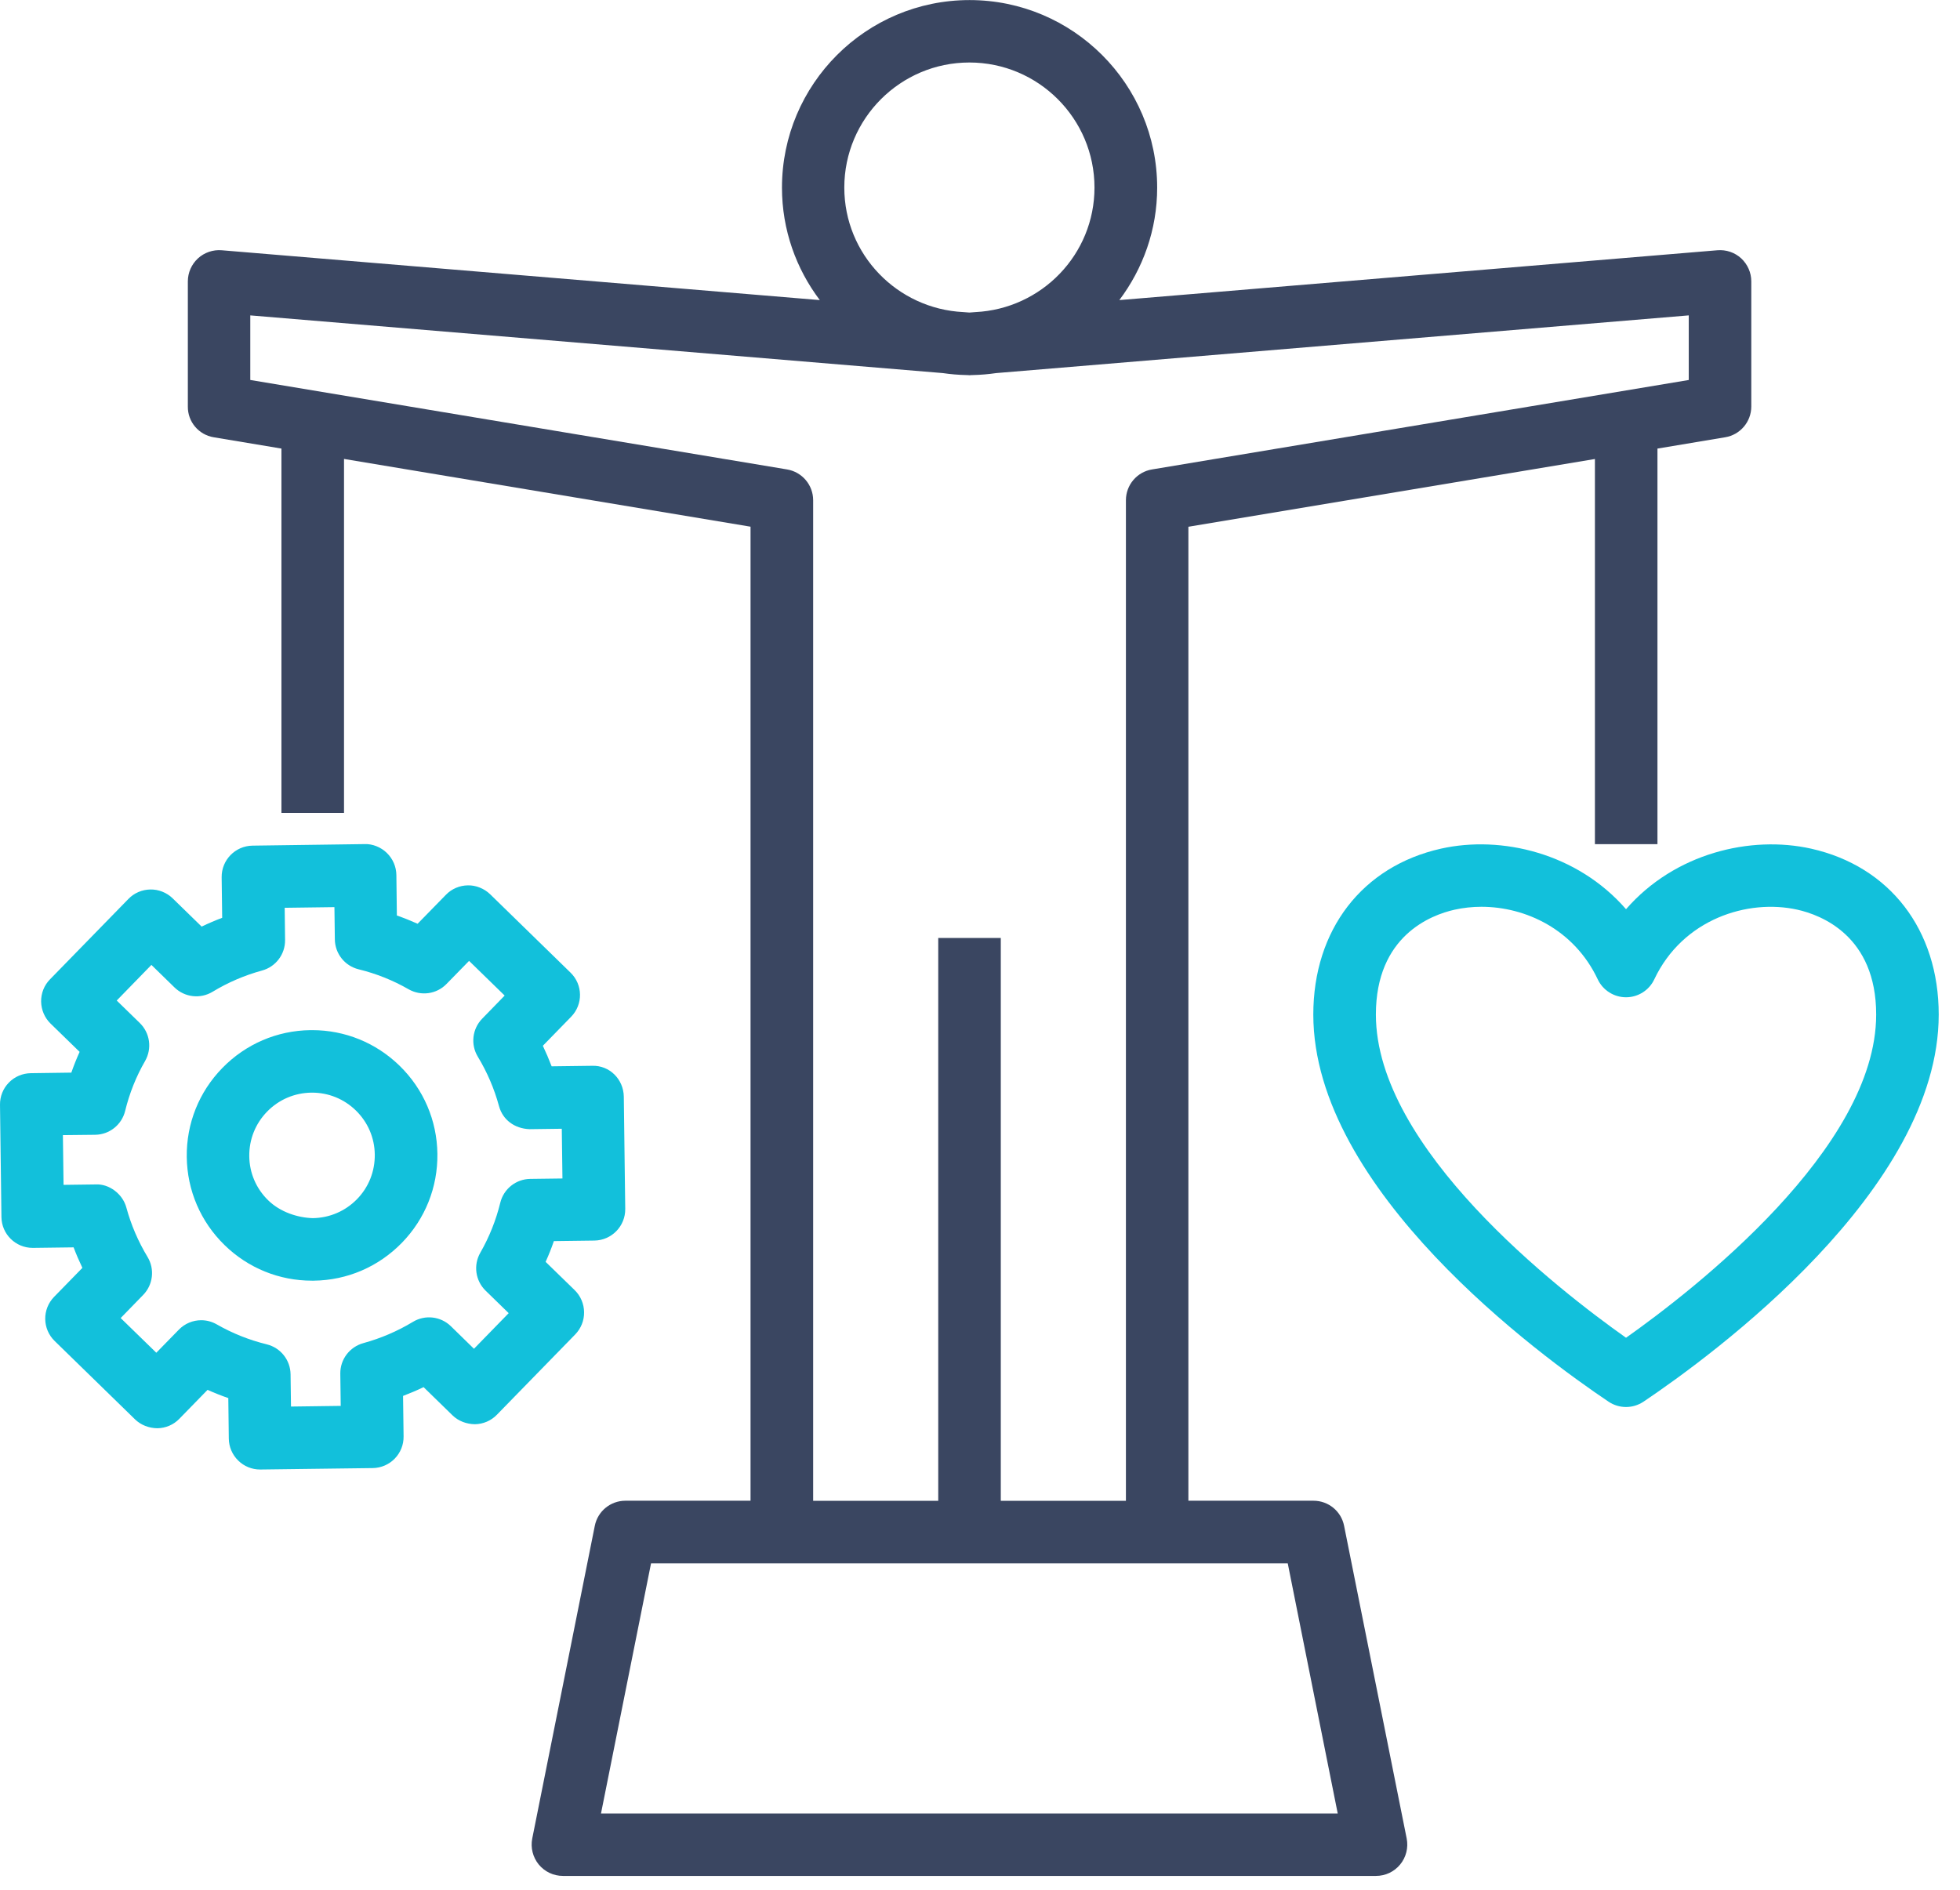
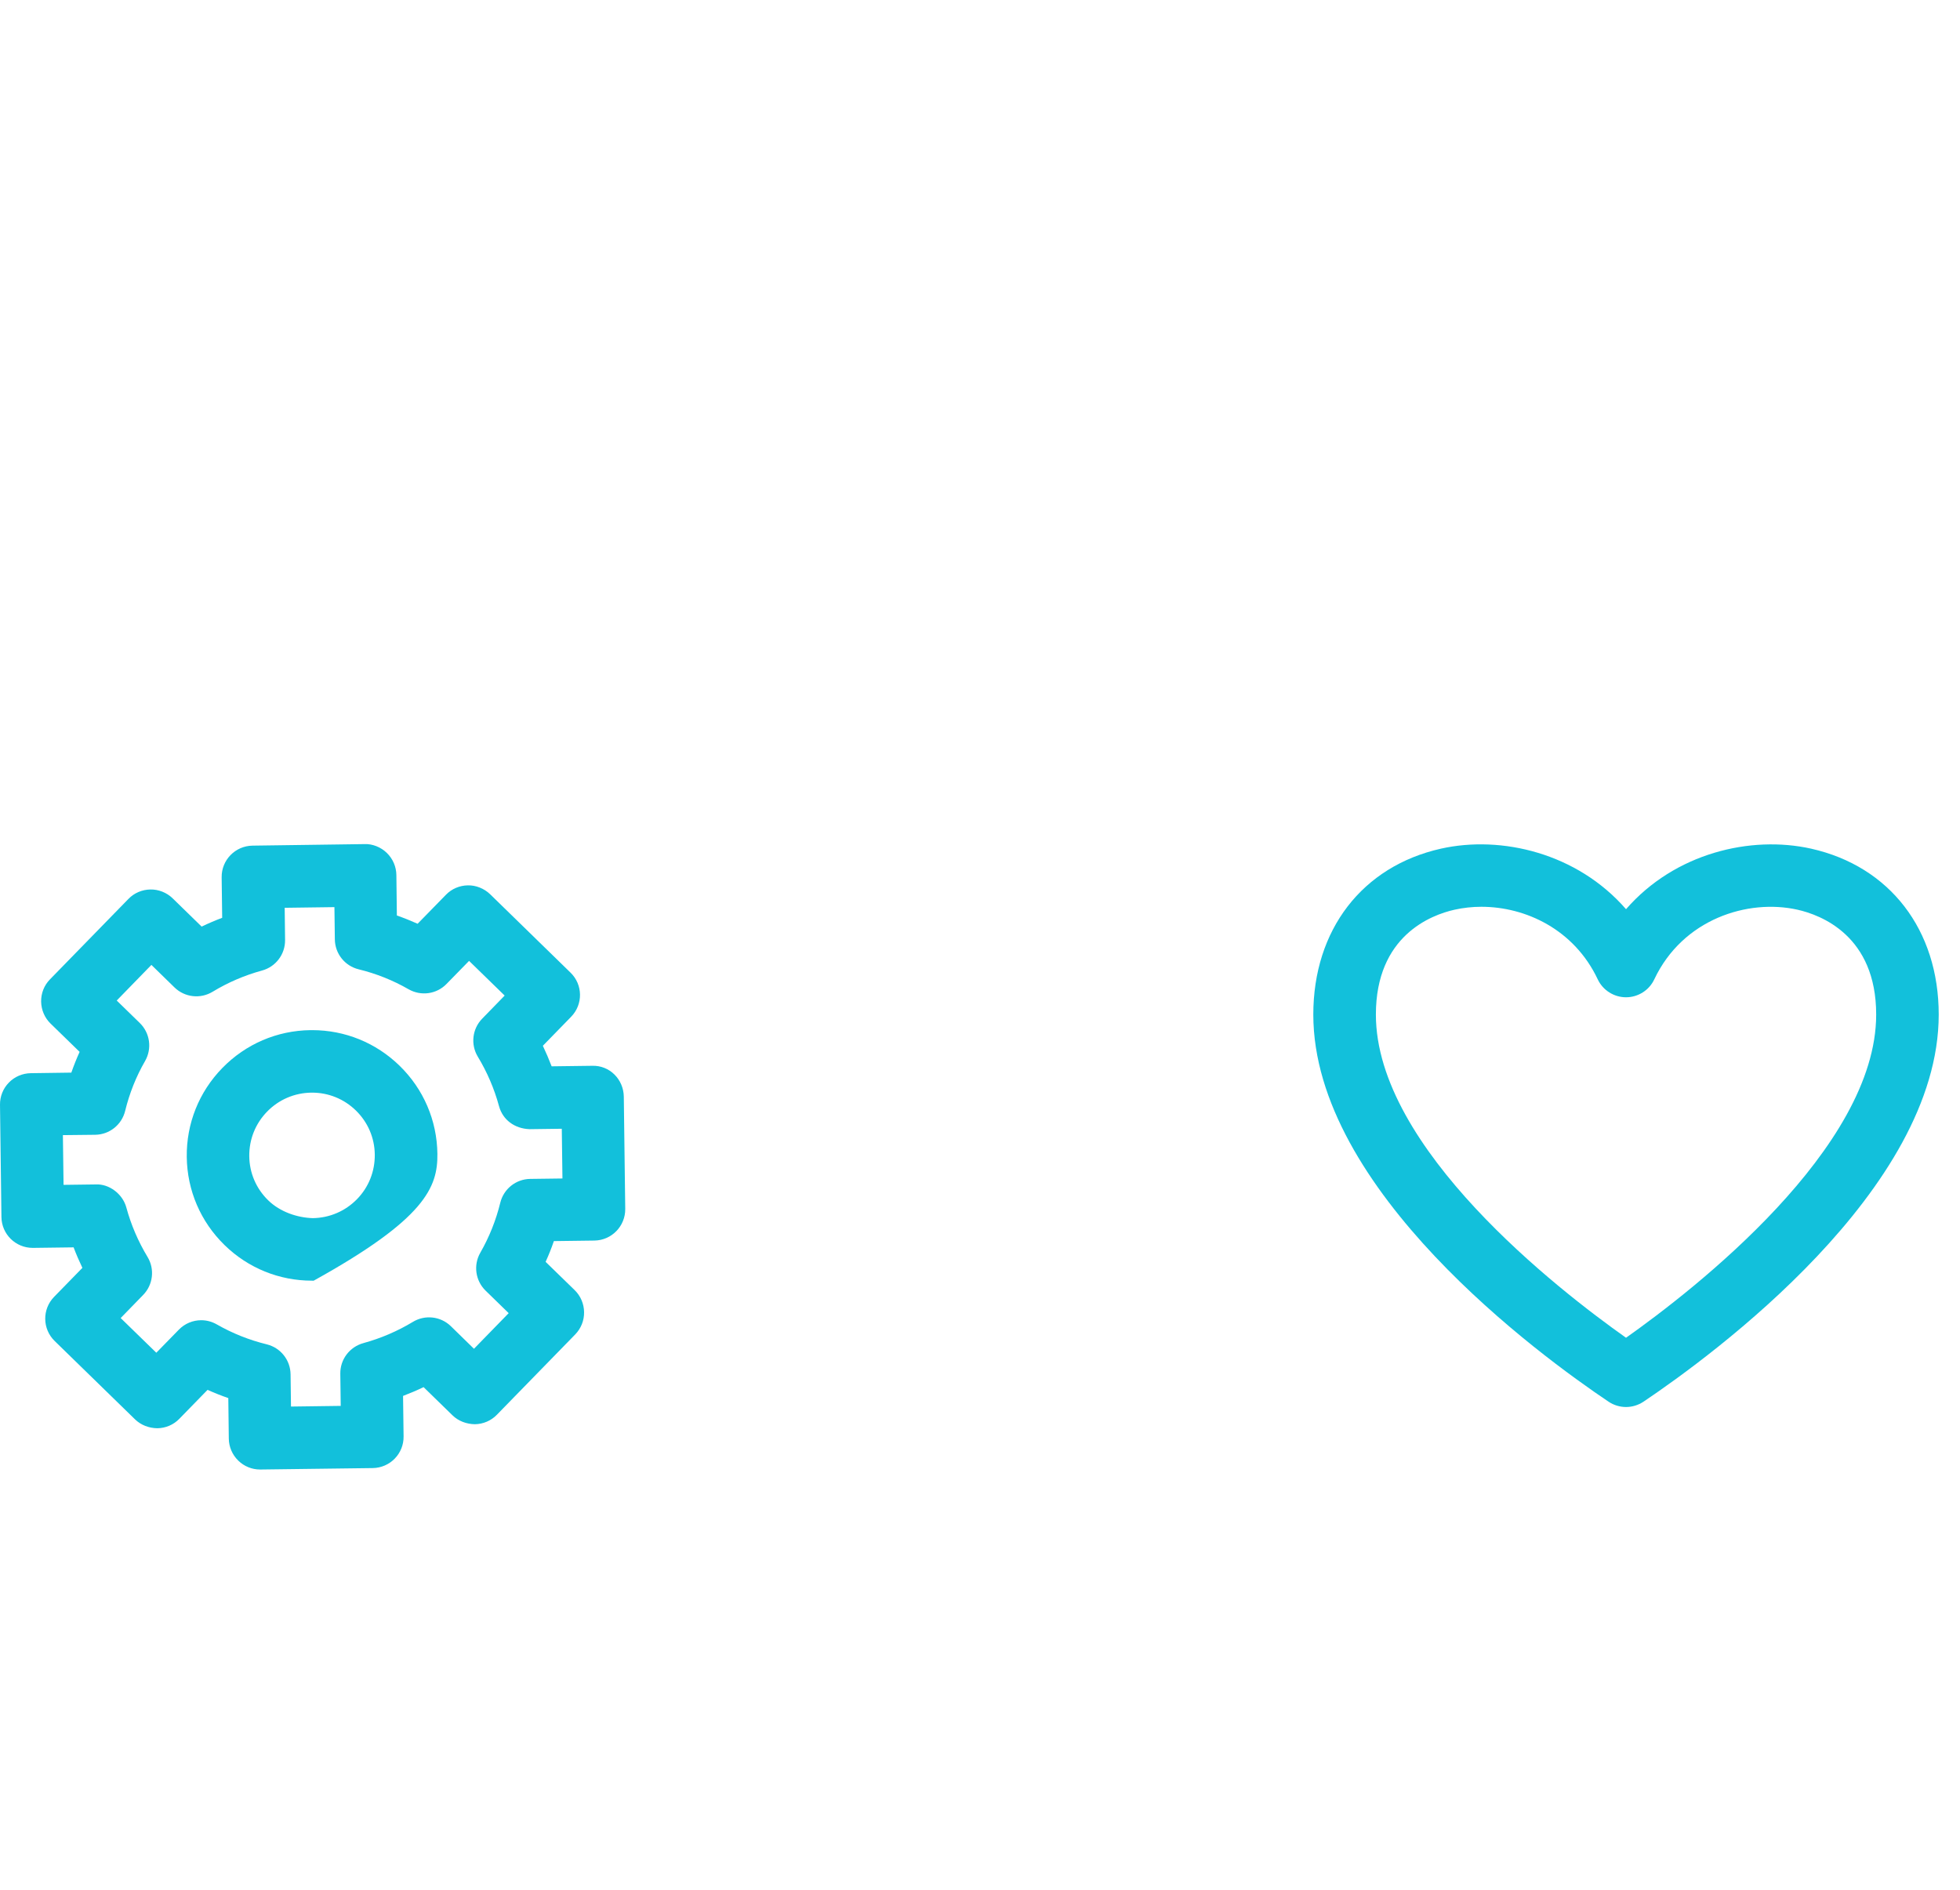
<svg xmlns="http://www.w3.org/2000/svg" width="56" height="54" viewBox="0 0 56 54" fill="none">
-   <path d="M7.633 31.763C7.966 31.421 8.415 31.229 8.894 31.222H8.917C9.386 31.222 9.829 31.402 10.167 31.731C10.511 32.067 10.703 32.514 10.708 32.992C10.713 33.473 10.534 33.925 10.199 34.267C9.865 34.609 9.416 34.801 8.938 34.808C8.503 34.796 8.007 34.635 7.663 34.299C7.319 33.964 7.127 33.517 7.122 33.038C7.117 32.559 7.297 32.107 7.633 31.763ZM8.914 36.595H8.963C9.919 36.584 10.812 36.199 11.48 35.515C12.148 34.83 12.509 33.926 12.497 32.97C12.485 32.014 12.101 31.121 11.416 30.453C10.742 29.797 9.858 29.436 8.919 29.436C8.902 29.436 8.887 29.436 8.87 29.436C7.914 29.448 7.021 29.833 6.353 30.517C5.685 31.202 5.324 32.105 5.336 33.062C5.348 34.017 5.732 34.911 6.417 35.579C7.091 36.236 7.977 36.595 8.914 36.595Z" fill="#12C0DB" />
+   <path d="M7.633 31.763C7.966 31.421 8.415 31.229 8.894 31.222H8.917C9.386 31.222 9.829 31.402 10.167 31.731C10.511 32.067 10.703 32.514 10.708 32.992C10.713 33.473 10.534 33.925 10.199 34.267C9.865 34.609 9.416 34.801 8.938 34.808C8.503 34.796 8.007 34.635 7.663 34.299C7.319 33.964 7.127 33.517 7.122 33.038C7.117 32.559 7.297 32.107 7.633 31.763ZM8.914 36.595H8.963C12.148 34.83 12.509 33.926 12.497 32.97C12.485 32.014 12.101 31.121 11.416 30.453C10.742 29.797 9.858 29.436 8.919 29.436C8.902 29.436 8.887 29.436 8.87 29.436C7.914 29.448 7.021 29.833 6.353 30.517C5.685 31.202 5.324 32.105 5.336 33.062C5.348 34.017 5.732 34.911 6.417 35.579C7.091 36.236 7.977 36.595 8.914 36.595Z" fill="#12C0DB" />
  <path d="M2.72 32.426C3.128 32.421 3.48 32.139 3.576 31.743C3.698 31.244 3.888 30.763 4.146 30.317C4.348 29.962 4.286 29.517 3.994 29.232L3.335 28.59L4.326 27.572L4.986 28.216C5.279 28.501 5.726 28.551 6.075 28.339C6.512 28.074 6.985 27.87 7.486 27.733C7.879 27.626 8.15 27.268 8.145 26.86L8.134 25.94L9.555 25.921L9.567 26.842C9.572 27.25 9.852 27.602 10.248 27.698C10.75 27.821 11.231 28.013 11.674 28.268C12.028 28.47 12.473 28.41 12.758 28.116L13.402 27.457L14.419 28.448L13.777 29.108C13.493 29.399 13.441 29.846 13.652 30.195C13.918 30.635 14.122 31.109 14.257 31.606C14.363 31.999 14.702 32.25 15.13 32.266L16.051 32.254L16.07 33.675L15.149 33.687C14.741 33.692 14.389 33.974 14.293 34.37C14.171 34.869 13.979 35.349 13.723 35.796C13.52 36.15 13.583 36.595 13.874 36.88L14.534 37.523L13.542 38.541L12.883 37.897C12.591 37.612 12.143 37.561 11.794 37.774C11.357 38.038 10.882 38.242 10.383 38.379C9.99 38.487 9.718 38.844 9.723 39.252L9.735 40.173L8.314 40.192L8.302 39.271C8.297 38.863 8.017 38.511 7.621 38.414C7.119 38.291 6.638 38.099 6.195 37.845C6.055 37.765 5.903 37.725 5.749 37.725C5.515 37.725 5.282 37.818 5.11 37.995L4.466 38.654L3.448 37.663L4.09 37.003C4.374 36.712 4.426 36.265 4.215 35.916C3.949 35.476 3.745 35.002 3.61 34.505C3.504 34.112 3.113 33.825 2.737 33.845L1.816 33.857L1.797 32.436L2.72 32.426ZM0.934 35.658H0.946L2.103 35.643C2.178 35.842 2.263 36.037 2.354 36.229L1.546 37.057C1.201 37.411 1.209 37.976 1.563 38.32L3.859 40.559C4.03 40.724 4.259 40.809 4.495 40.812C4.733 40.809 4.959 40.713 5.124 40.542L5.93 39.715C6.125 39.802 6.323 39.881 6.523 39.95L6.537 41.107C6.54 41.343 6.636 41.569 6.807 41.736C6.974 41.9 7.198 41.991 7.429 41.991H7.441L10.649 41.95C11.143 41.943 11.538 41.539 11.531 41.045L11.516 39.888C11.716 39.812 11.91 39.73 12.102 39.637L12.93 40.444C13.101 40.61 13.33 40.692 13.566 40.697C13.804 40.694 14.03 40.598 14.195 40.428L16.436 38.13C16.601 37.959 16.692 37.732 16.688 37.494C16.685 37.258 16.589 37.03 16.419 36.865L15.589 36.057C15.677 35.864 15.756 35.665 15.825 35.464L16.982 35.449C17.476 35.442 17.87 35.037 17.864 34.543L17.823 31.337C17.816 30.843 17.419 30.438 16.918 30.455L15.761 30.47C15.685 30.271 15.601 30.075 15.51 29.883L16.317 29.055C16.663 28.701 16.655 28.137 16.301 27.793L14.004 25.553C13.834 25.388 13.596 25.294 13.369 25.299C13.131 25.302 12.905 25.398 12.74 25.569L11.932 26.396C11.737 26.309 11.539 26.23 11.339 26.16L11.325 25.004C11.322 24.768 11.226 24.542 11.055 24.375C10.887 24.208 10.641 24.11 10.42 24.12L7.215 24.164C6.721 24.171 6.326 24.576 6.333 25.07L6.348 26.226C6.147 26.302 5.953 26.385 5.761 26.477L4.933 25.67C4.763 25.503 4.525 25.412 4.298 25.417C4.06 25.42 3.834 25.516 3.669 25.687L1.428 27.985C1.261 28.155 1.172 28.383 1.175 28.62C1.179 28.856 1.275 29.084 1.445 29.249L2.275 30.057C2.187 30.251 2.108 30.45 2.038 30.65L0.882 30.666C0.644 30.669 0.418 30.765 0.253 30.935C0.088 31.104 -0.003 31.331 9.04387e-05 31.569L0.041 34.778C0.047 35.265 0.445 35.658 0.934 35.658Z" fill="#12C0DB" />
-   <path d="M7.148 9.012L26.938 10.661C27.156 10.693 27.377 10.712 27.603 10.717L27.625 10.718H27.64C27.66 10.718 27.679 10.722 27.701 10.722C27.721 10.722 27.741 10.718 27.761 10.718H27.775L27.797 10.717C28.023 10.712 28.242 10.693 28.461 10.661L48.25 9.012V10.858L32.915 13.414C32.485 13.485 32.169 13.858 32.169 14.294V42.885H28.594V26.803H26.807V42.885H23.233V14.294C23.233 13.858 22.916 13.485 22.486 13.414L7.151 10.858V9.012H7.148ZM24.123 5.36C24.123 3.389 25.726 1.786 27.697 1.786C29.668 1.786 31.271 3.389 31.271 5.36C31.271 7.272 29.759 8.825 27.869 8.918L27.697 8.931L27.525 8.918C25.635 8.825 24.123 7.272 24.123 5.36ZM38.221 51.821H17.171L18.601 44.673H36.793L38.221 51.821ZM6.107 12.495L8.041 12.818V23.229H9.829V13.114L21.444 15.05V42.883H17.869C17.443 42.883 17.077 43.183 16.994 43.601L15.207 52.535C15.155 52.798 15.224 53.07 15.392 53.277C15.563 53.485 15.816 53.604 16.084 53.604H39.314C39.582 53.604 39.835 53.485 40.005 53.277C40.174 53.072 40.243 52.798 40.191 52.535L38.403 43.601C38.321 43.183 37.955 42.883 37.528 42.883H33.954V15.052L45.569 13.116V24.122H47.356V12.818L49.29 12.495C49.72 12.425 50.037 12.052 50.037 11.615V8.041C50.037 7.791 49.932 7.554 49.749 7.383C49.567 7.215 49.319 7.13 49.069 7.151L31.981 8.575C32.656 7.678 33.062 6.567 33.062 5.362C33.062 2.406 30.658 0.002 27.702 0.002C24.745 0.002 22.342 2.406 22.342 5.362C22.342 6.567 22.747 7.68 23.423 8.575L6.335 7.151C6.089 7.13 5.839 7.215 5.656 7.383C5.472 7.554 5.367 7.791 5.367 8.041V11.615C5.361 12.052 5.678 12.425 6.107 12.495Z" fill="#3A4661" />
  <path d="M46.458 38.226C44.515 36.852 39.311 32.813 39.311 28.991C39.311 26.741 40.885 26.145 41.562 25.994C41.806 25.94 42.064 25.911 42.325 25.911C43.586 25.911 44.977 26.557 45.65 27.985C45.797 28.297 46.114 28.497 46.458 28.497C46.802 28.497 47.119 28.297 47.265 27.985C48.08 26.26 49.938 25.678 51.354 25.994C52.03 26.145 53.605 26.741 53.605 28.991C53.605 32.813 48.4 36.853 46.458 38.226ZM51.745 24.25C50.02 23.866 47.855 24.375 46.458 25.98C45.062 24.375 42.897 23.864 41.17 24.25C38.921 24.754 37.523 26.57 37.523 28.991C37.523 33.999 43.981 38.725 45.959 40.053C46.109 40.154 46.284 40.205 46.458 40.205C46.631 40.205 46.805 40.154 46.957 40.053C48.934 38.723 55.392 33.997 55.392 28.991C55.392 26.57 53.994 24.754 51.745 24.25Z" fill="#12C0DB" />
</svg>